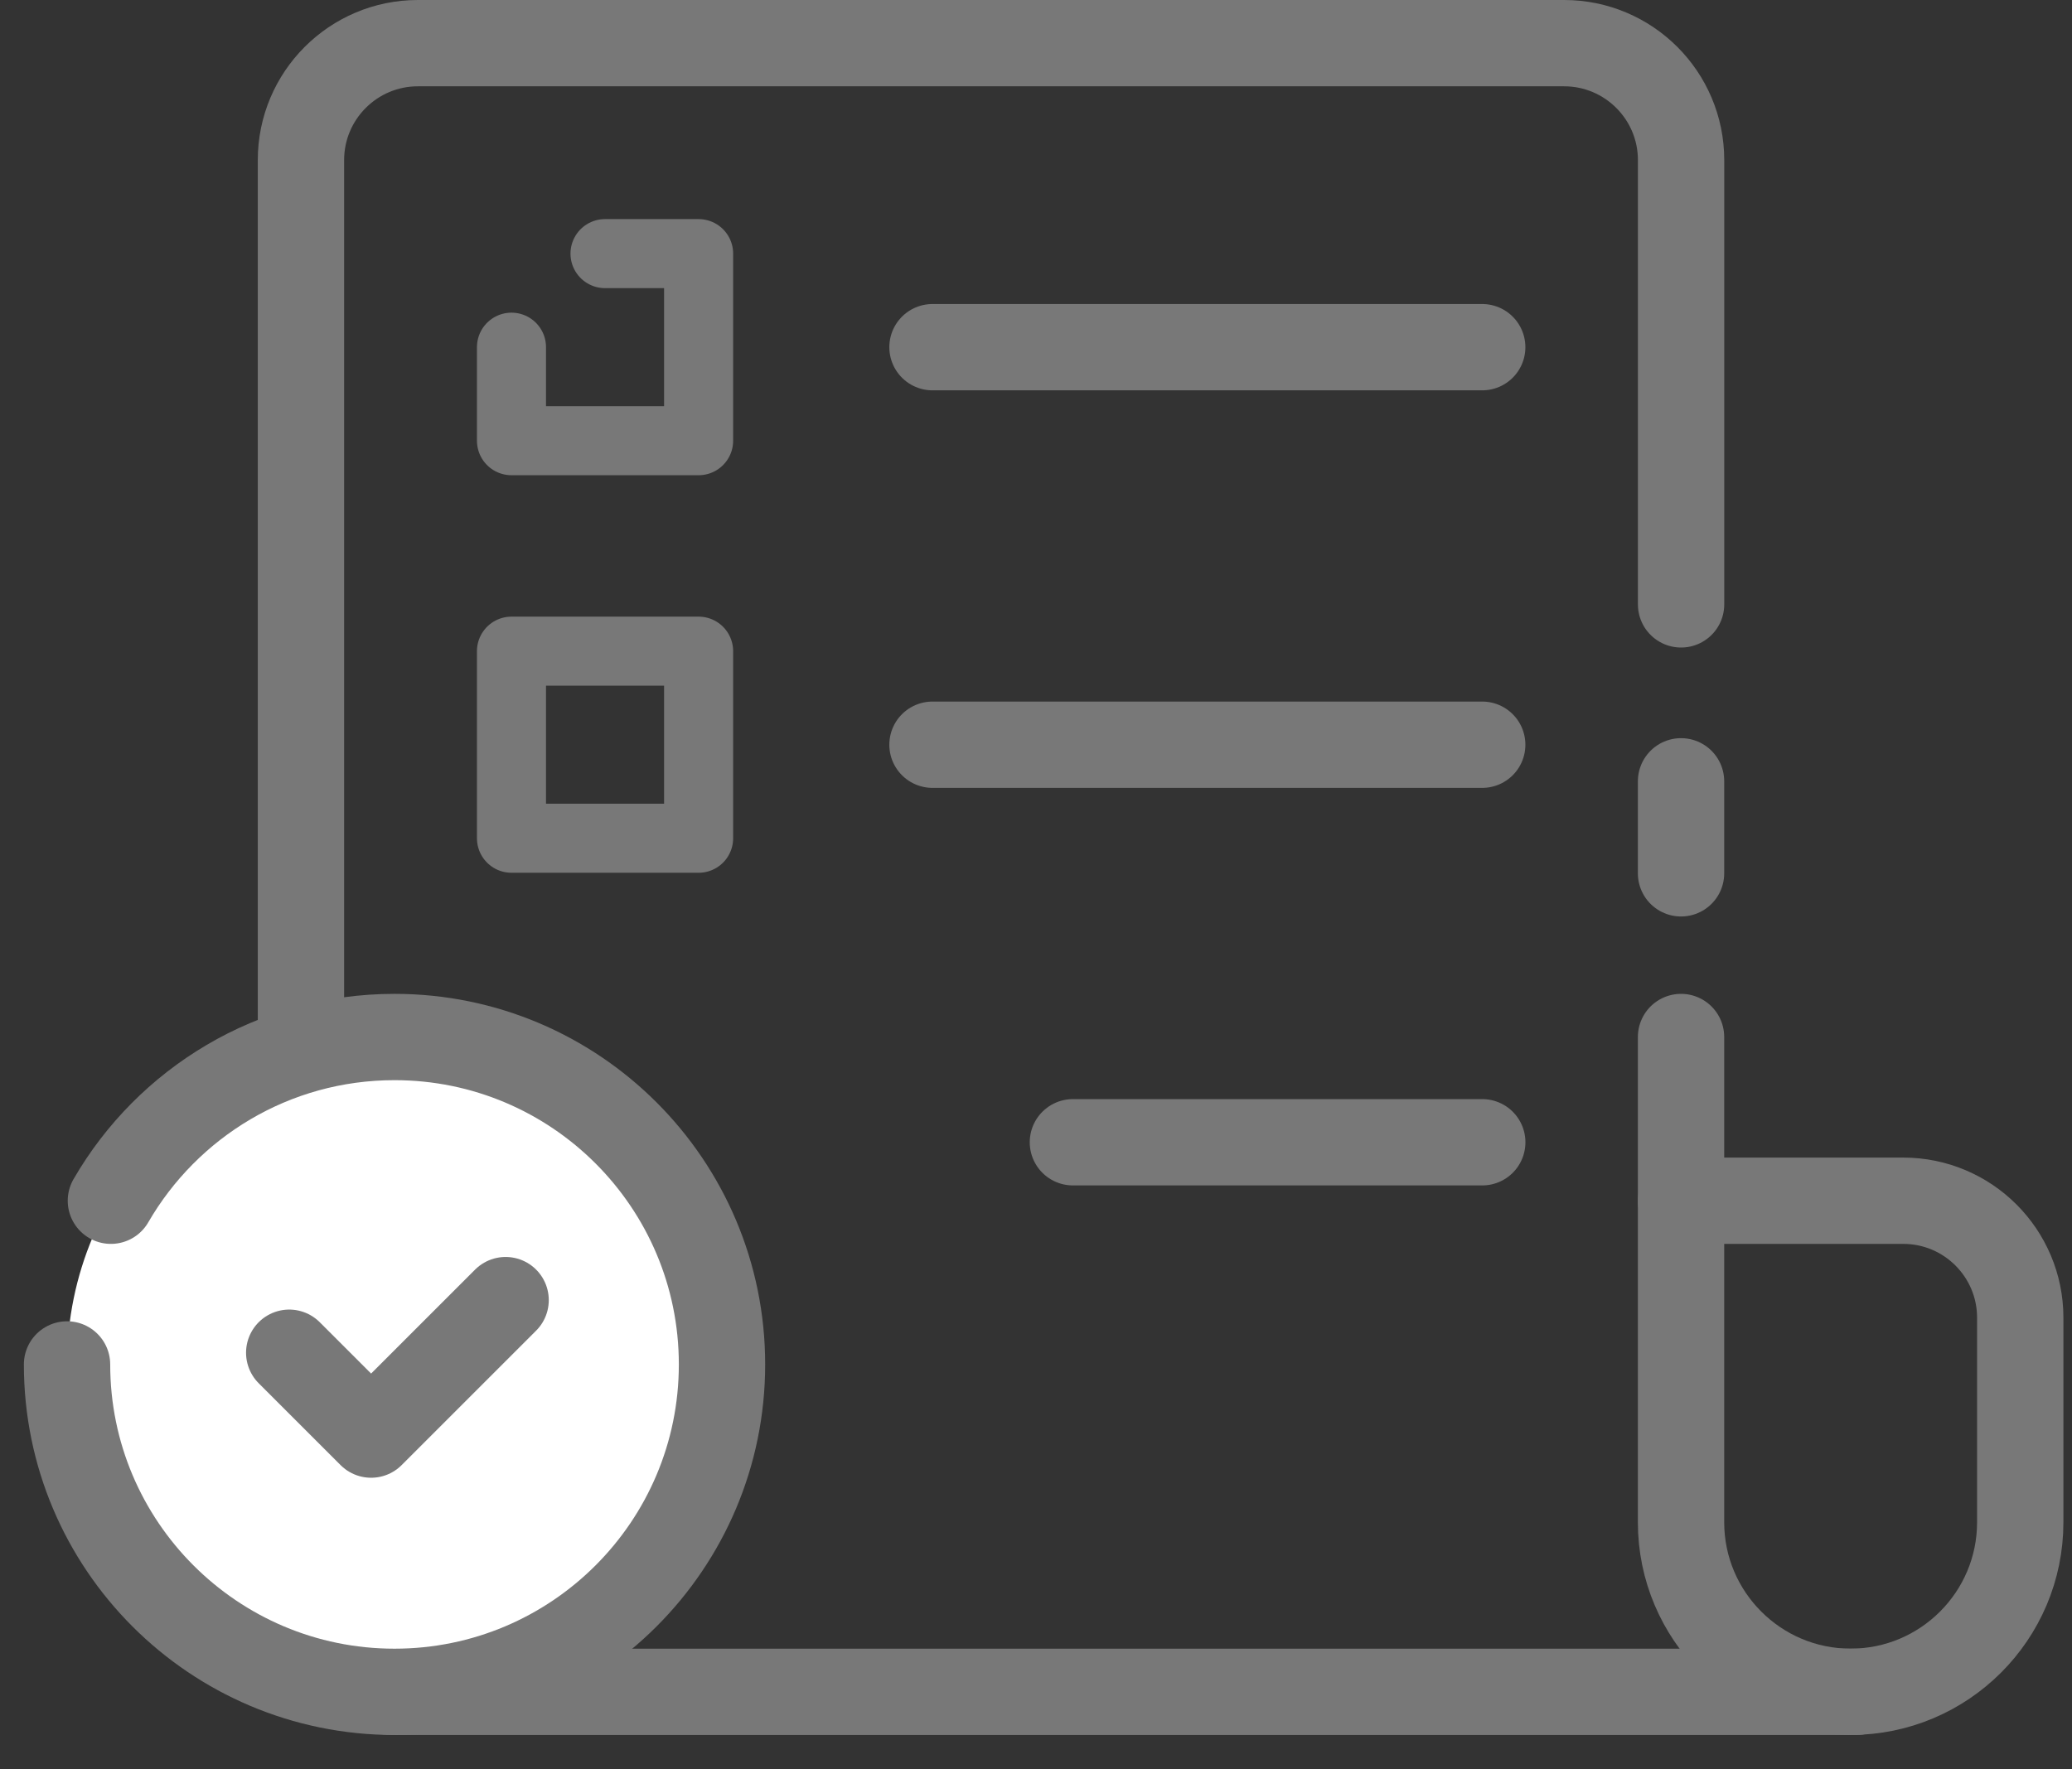
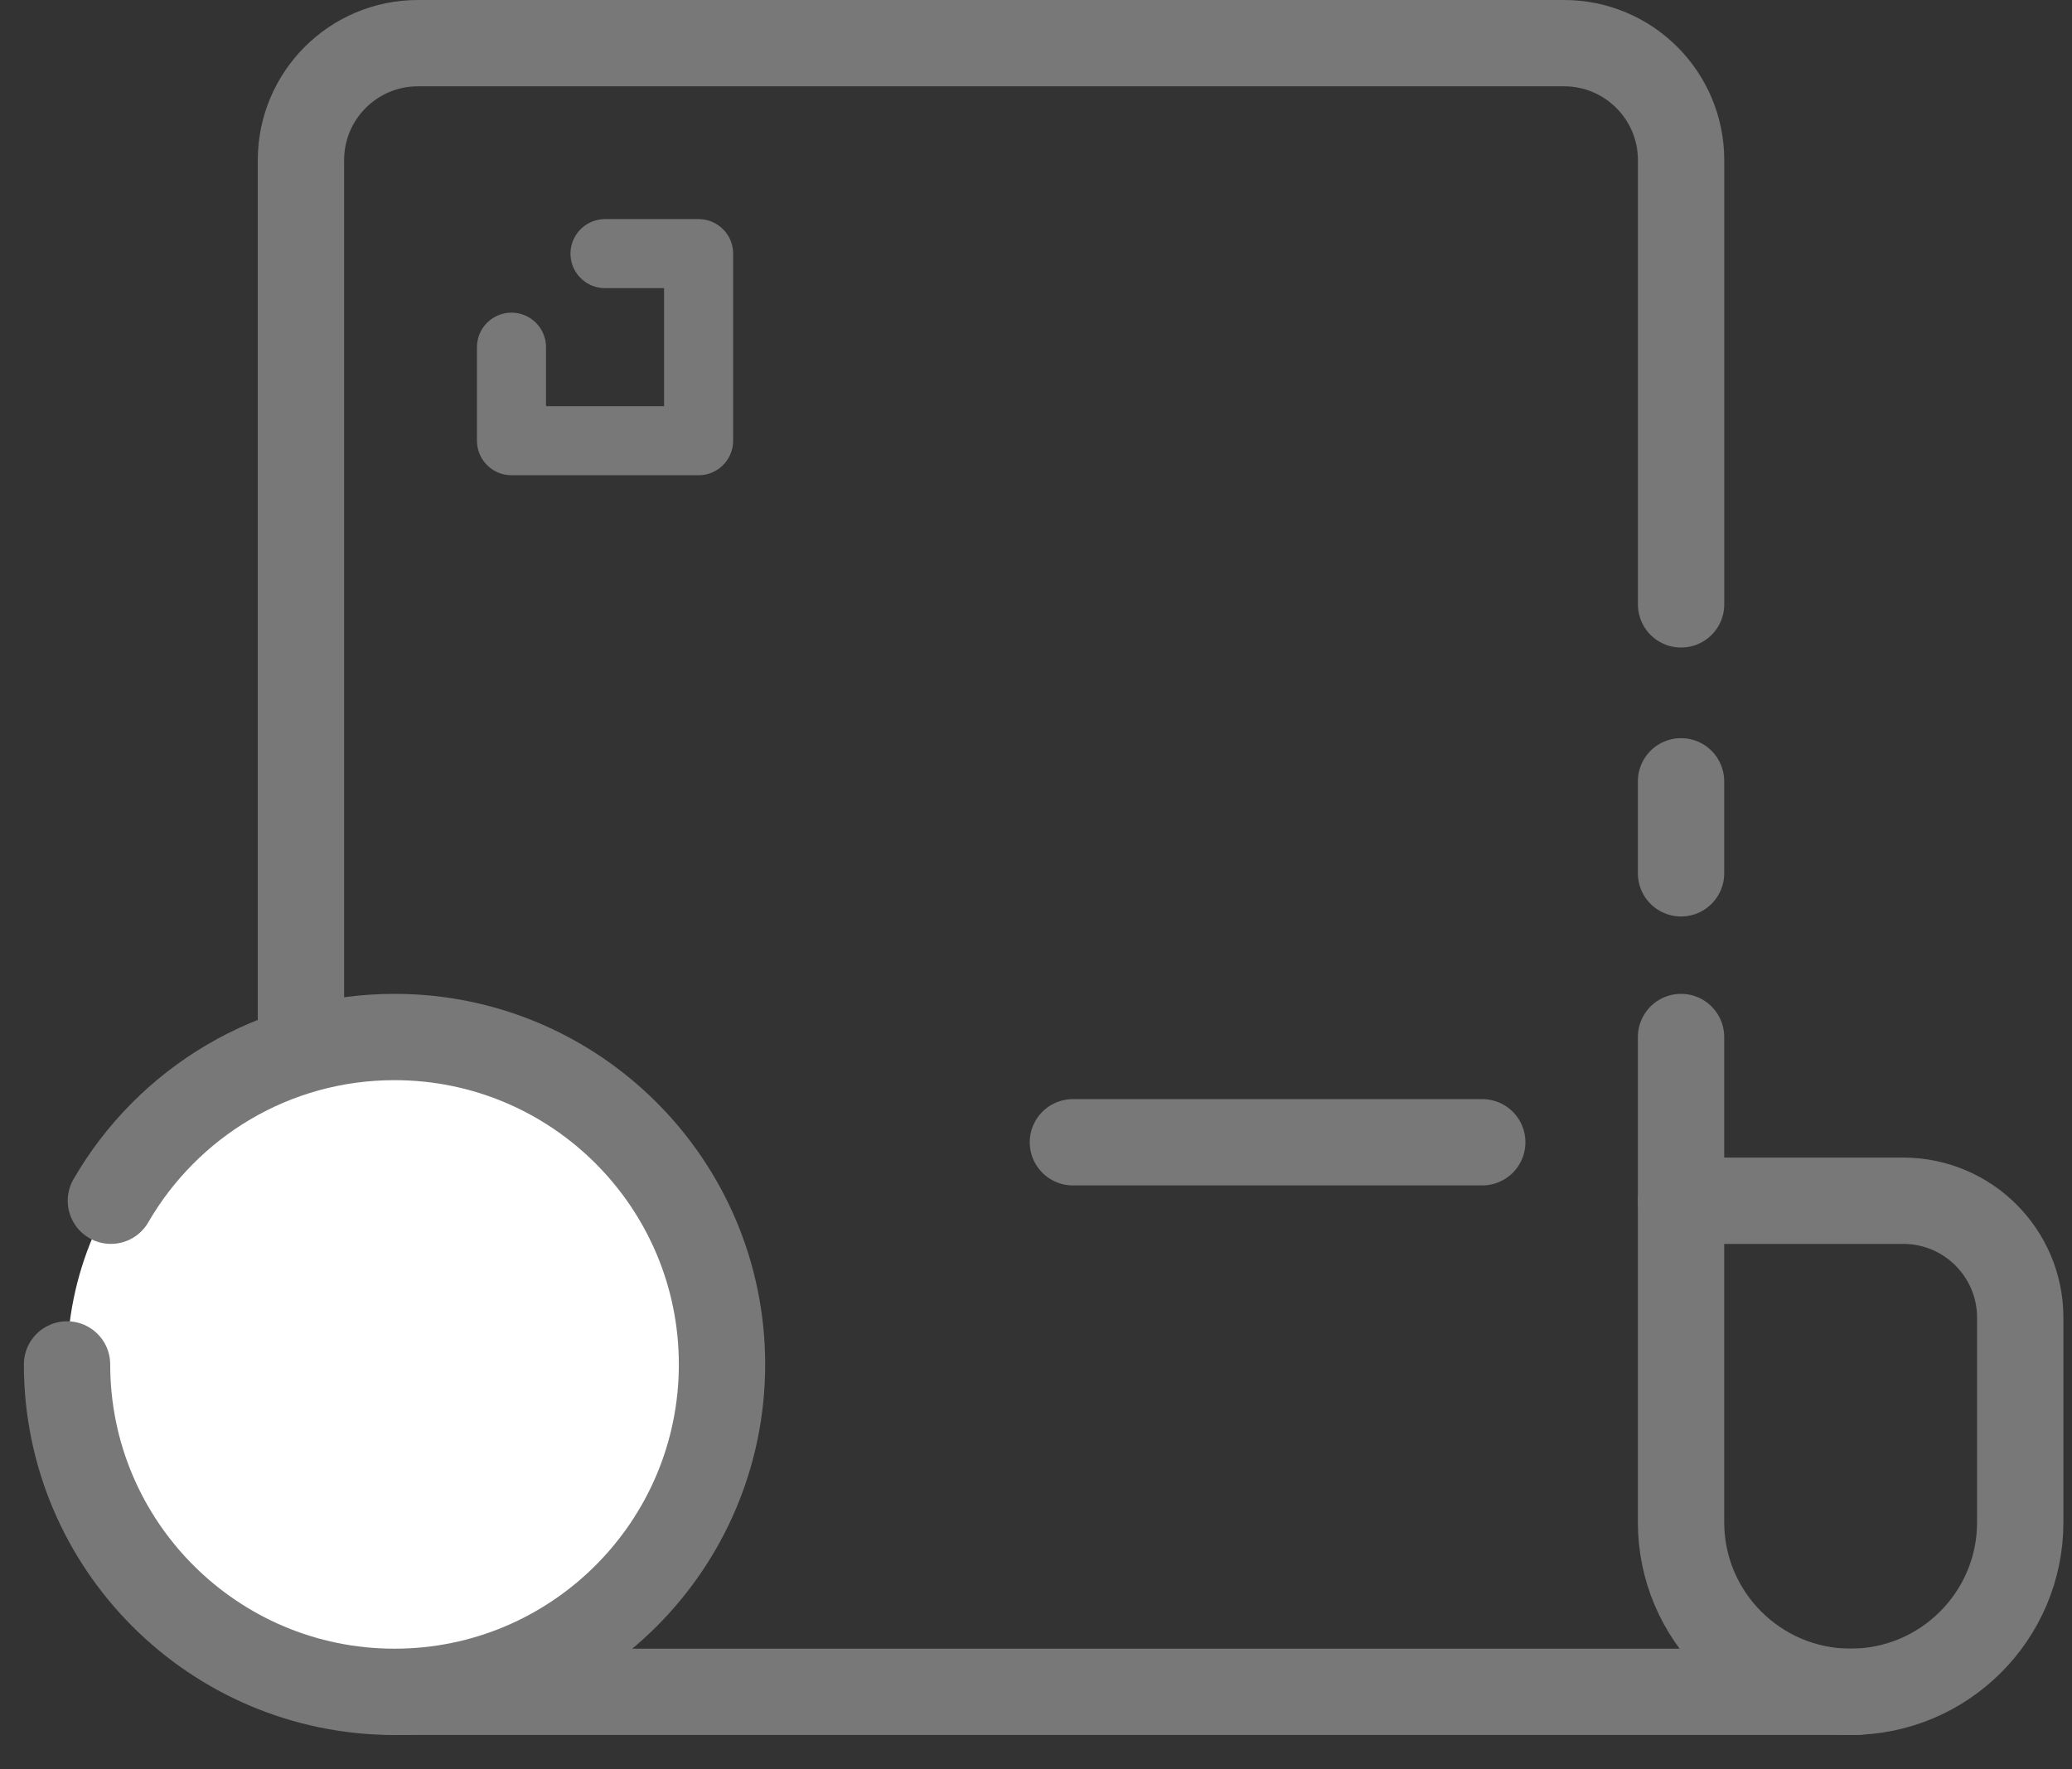
<svg xmlns="http://www.w3.org/2000/svg" width="48" height="41" viewBox="0 0 48 41" fill="none">
  <rect x="0" y="0" width="48" height="41" fill="#333333" stroke="none" />
  <path d="M38.943 24.03V27.824" stroke="#787878" stroke-width="2" stroke-linecap="round" stroke-linejoin="round" />
  <path d="M38.943 18.105V20.237" stroke="#787878" stroke-width="2" stroke-linecap="round" stroke-linejoin="round" />
  <path d="M43.008 39.204H9.174C7.958 39.204 6.972 38.217 6.972 37.001V3.709C6.972 2.214 8.186 1 9.681 1H36.234C37.73 1 38.944 2.214 38.944 3.709V14.005" stroke="#787878" stroke-width="2" stroke-linecap="round" stroke-linejoin="round" />
  <path d="M38.943 27.824H44.091C45.587 27.824 46.801 29.038 46.801 30.533V35.275C46.801 37.442 45.04 39.203 42.872 39.203C40.705 39.203 38.943 37.442 38.943 35.275V27.824Z" stroke="#787878" stroke-width="2" stroke-linecap="round" stroke-linejoin="round" />
-   <path d="M21.602 8.045H34.337" stroke="#787878" stroke-width="2" stroke-linecap="round" stroke-linejoin="round" />
  <path d="M11.849 8.045V10.212H16.184V5.877H14.016" stroke="#787878" stroke-width="1.6" stroke-linecap="round" stroke-linejoin="round" />
-   <path d="M21.602 17.257H34.337" stroke="#787878" stroke-width="2" stroke-linecap="round" stroke-linejoin="round" />
-   <path d="M16.184 15.089H11.849V19.424H16.184V15.089Z" stroke="#787878" stroke-width="1.6" stroke-linecap="round" stroke-linejoin="round" />
  <path d="M24.855 26.469H34.338" stroke="#787878" stroke-width="2" stroke-linecap="round" stroke-linejoin="round" />
  <path d="M9.139 39.204C13.329 39.204 16.726 35.807 16.726 31.617C16.726 27.427 13.329 24.03 9.139 24.03C4.949 24.03 1.553 27.427 1.553 31.617C1.553 35.807 4.949 39.204 9.139 39.204Z" fill="white" />
  <path d="M2.569 27.824C3.88 25.556 6.332 24.03 9.139 24.03C13.328 24.03 16.726 27.428 16.726 31.617C16.726 35.806 13.328 39.204 9.139 39.204C4.95 39.204 1.553 35.806 1.553 31.617" stroke="#787878" stroke-width="2" stroke-linecap="round" stroke-linejoin="round" />
-   <path d="M6.7 31.346L8.597 33.243L11.713 30.127" stroke="#787878" stroke-width="2" stroke-linecap="round" stroke-linejoin="round" />
</svg>